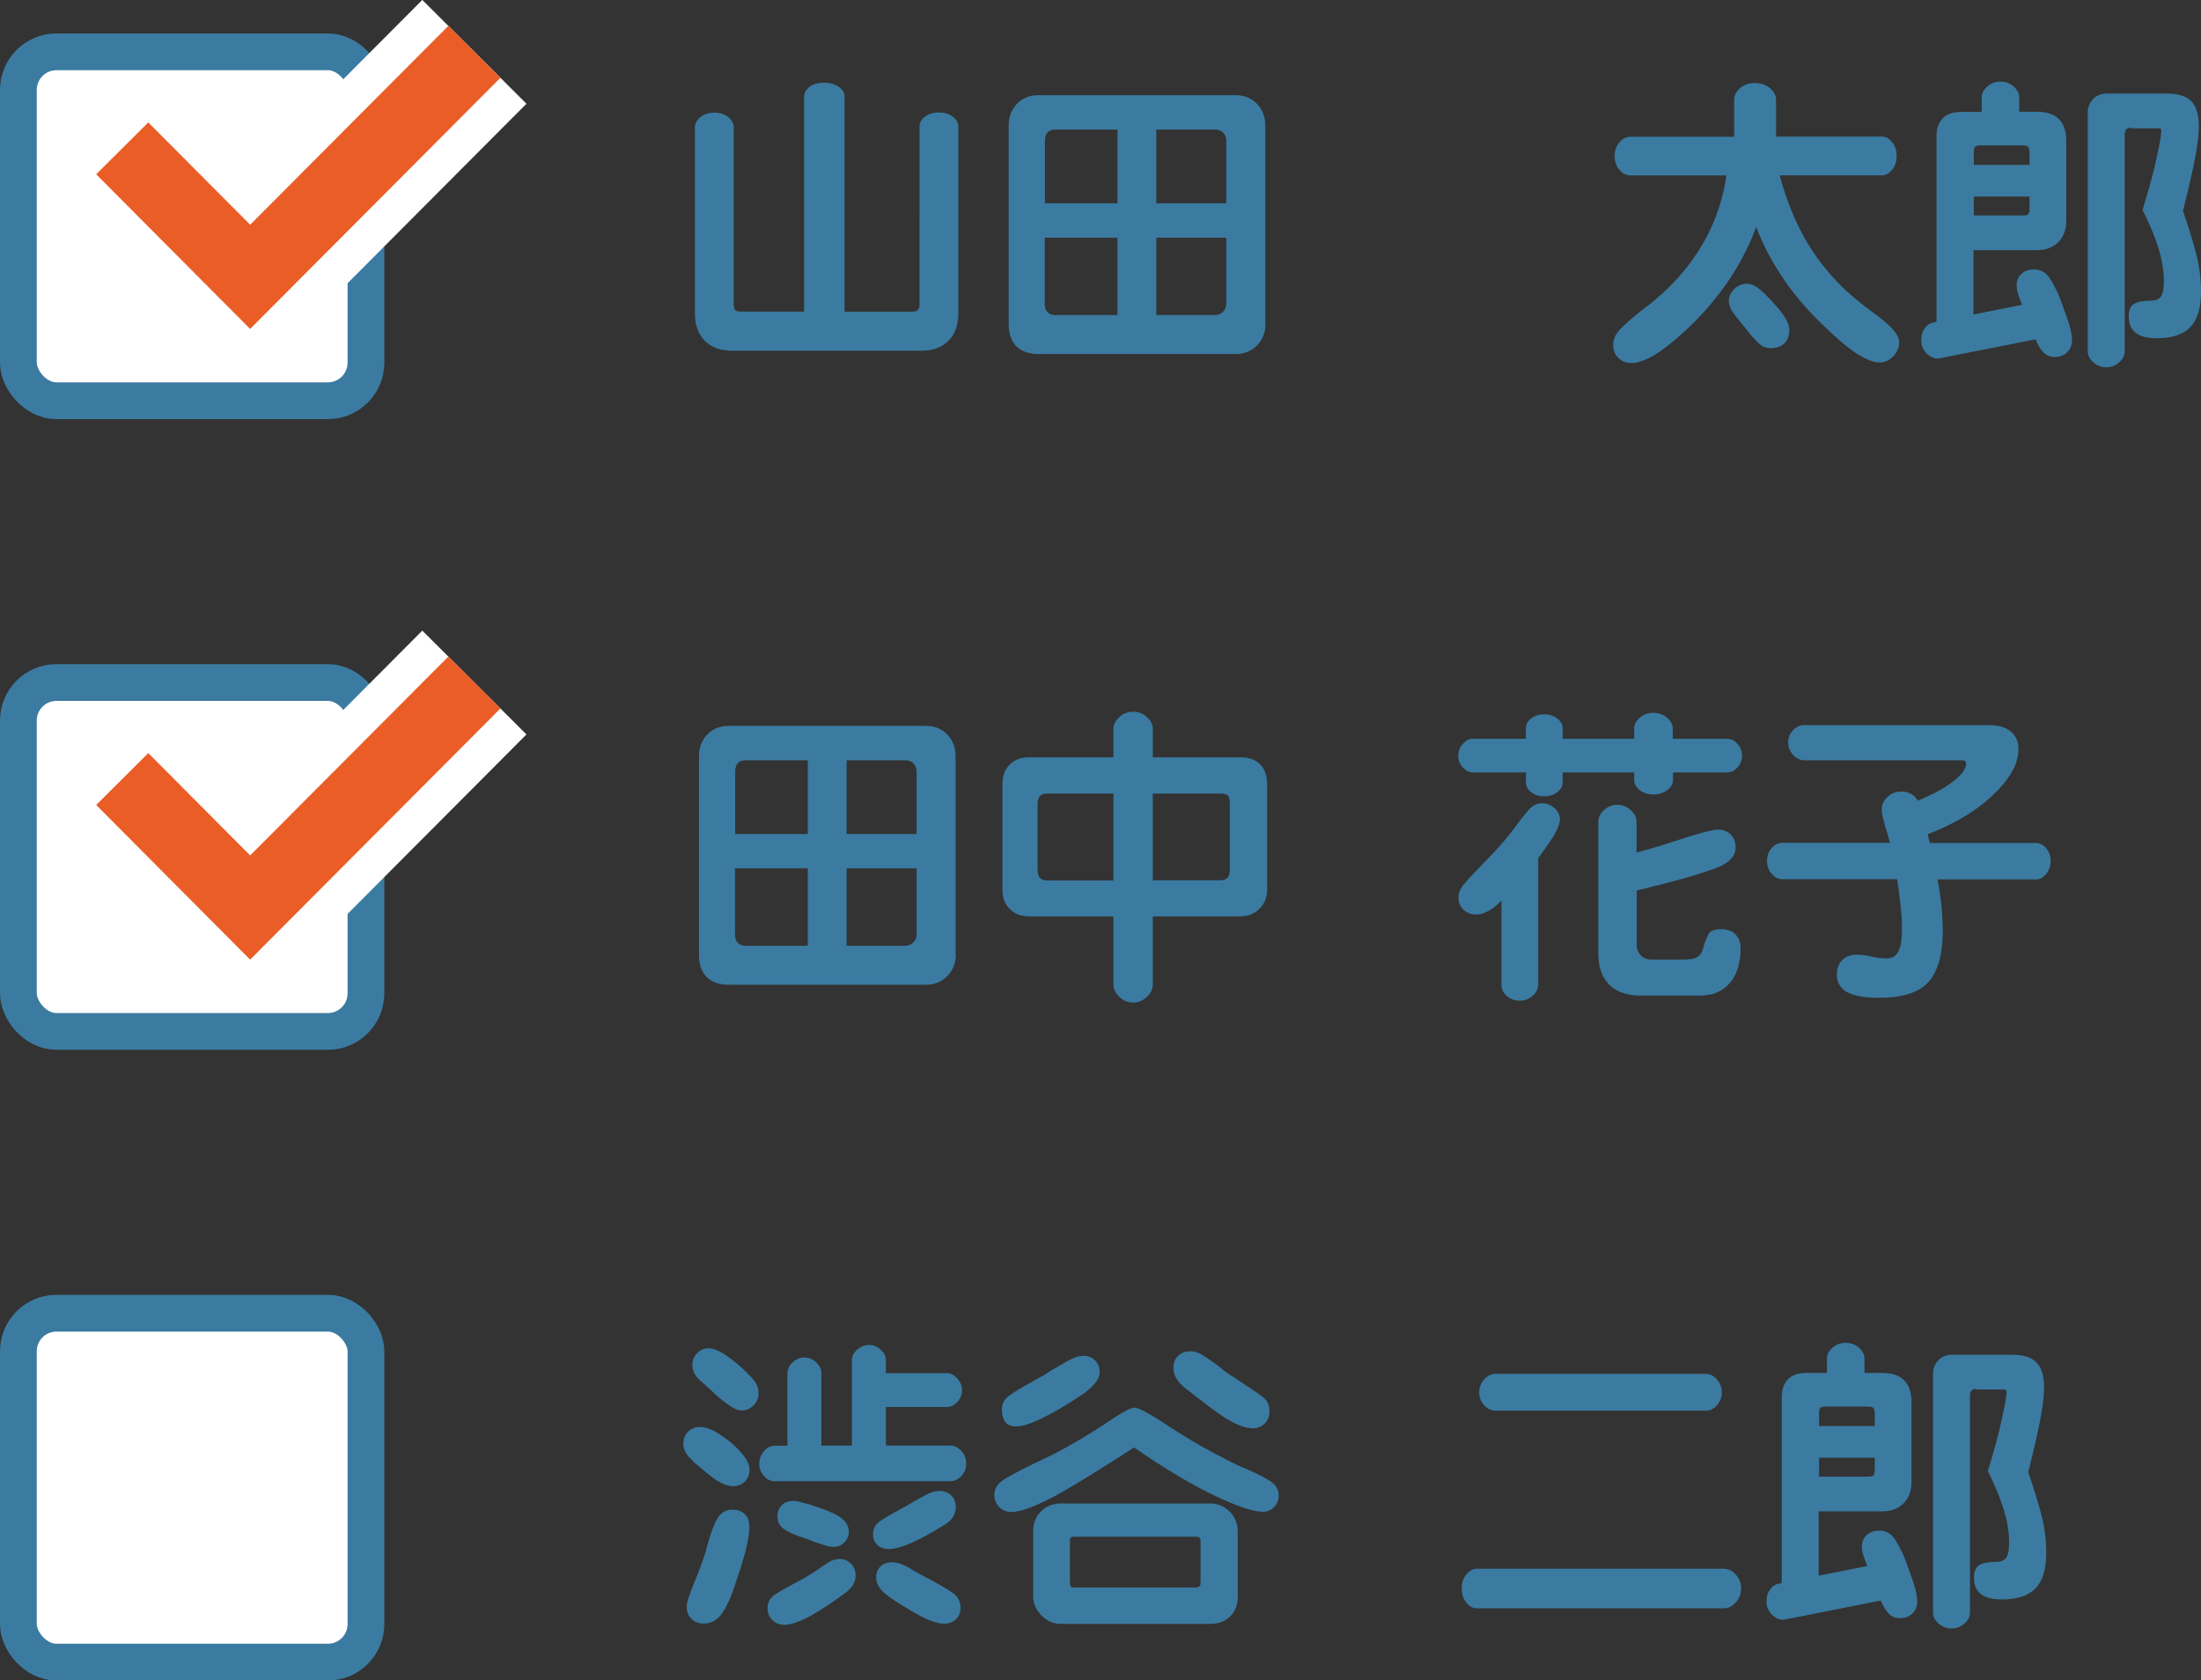
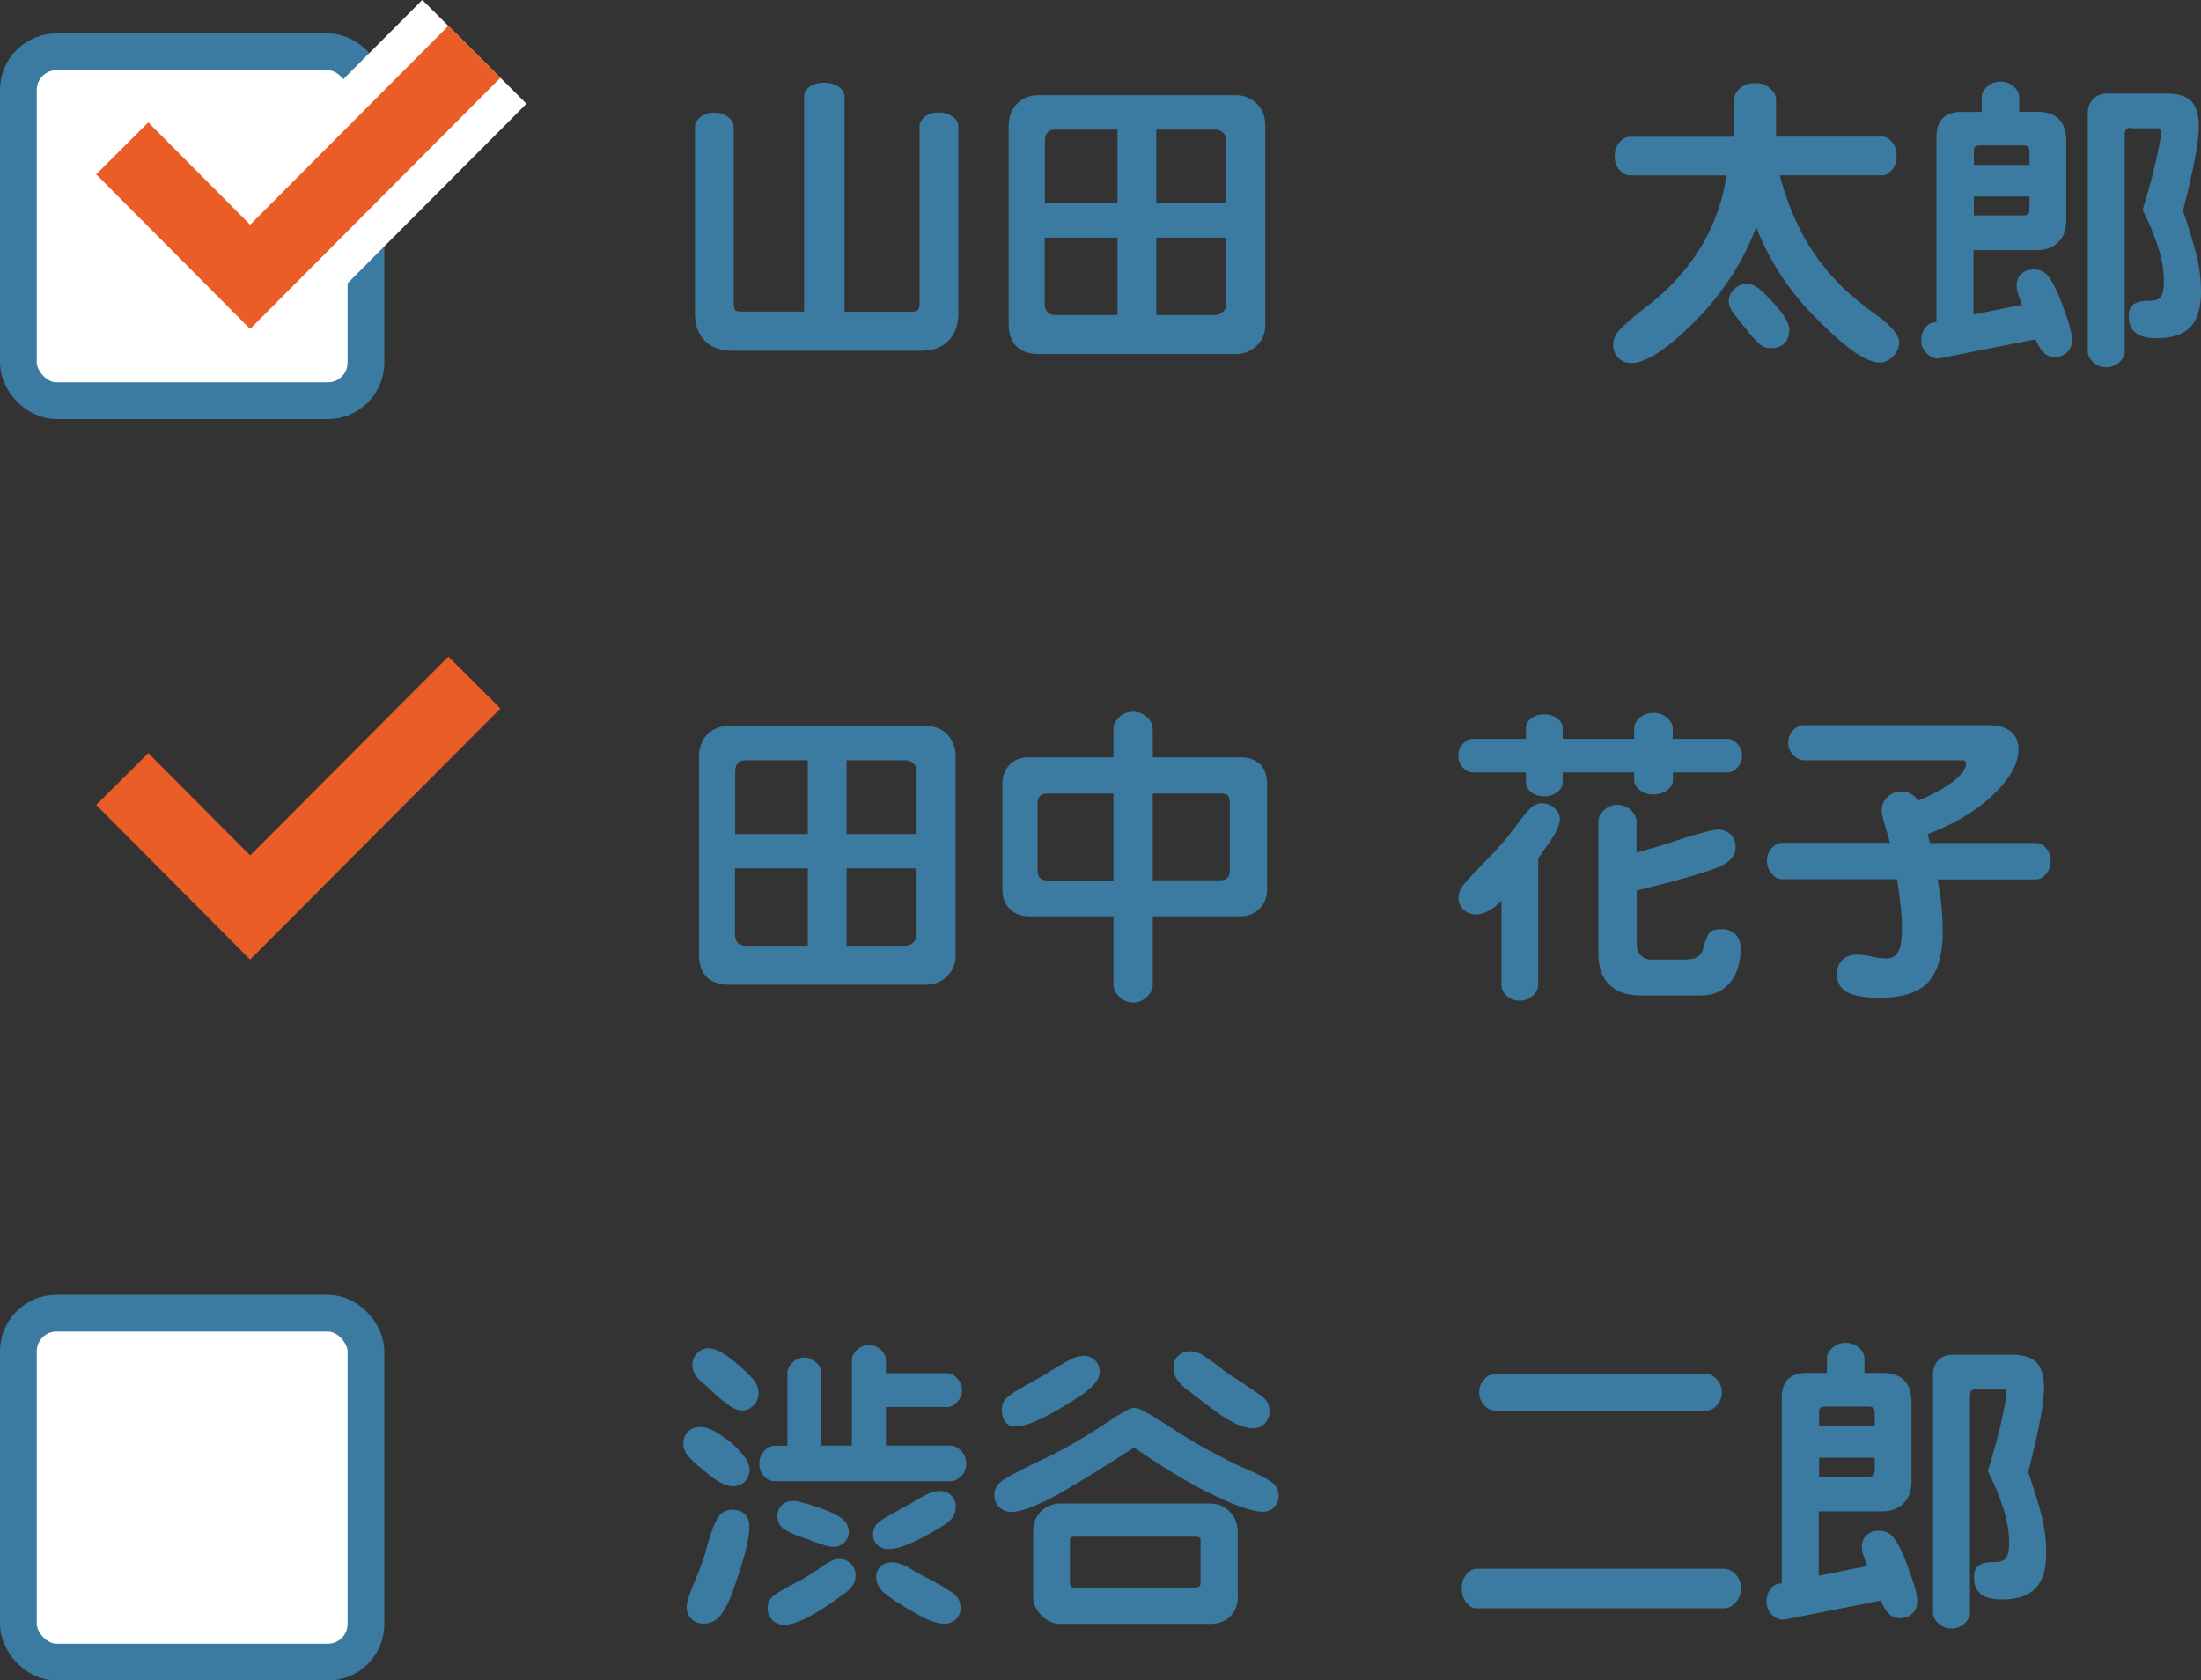
<svg xmlns="http://www.w3.org/2000/svg" id="_レイヤー_2" viewBox="0 0 119.75 91.41">
  <rect x="0" y="0" width="119.75" height="91.41" fill="#333333" stroke="none" />
  <defs>
    <style>.evt2-1{fill:#fff;stroke:#3b7ba1;stroke-width:2px}.evt2-1,.evt2-2,.evt2-3{stroke-miterlimit:10}.evt2-2{stroke:#fff;stroke-width:8px}.evt2-2,.evt2-3{fill:none}.evt2-4{fill:#3b7ba1}.evt2-3{stroke:#ea5d26;stroke-width:4px}</style>
  </defs>
  <g id="_レイヤー_1-2">
    <rect width="18.91" height="18.98" x="1" y="2.82" class="evt2-1" rx="2.07" ry="2.07" />
    <path d="m25.81 2.82-12.2 12.24-6.96-6.99" class="evt2-2" />
    <path d="m25.81 2.82-12.2 12.24-6.96-6.99" class="evt2-3" />
    <path d="M45.94 16.96h3.62c.18 0 .31-.03.37-.09.07-.06.1-.19.1-.38V6.87c0-.19.1-.37.29-.52.19-.15.45-.23.77-.23.3 0 .55.08.75.23.2.15.3.32.3.52v10.17c0 .64-.18 1.14-.54 1.5-.36.36-.85.54-1.48.54H39.83c-.63 0-1.12-.18-1.48-.54-.36-.36-.54-.86-.54-1.5V6.92c0-.2.1-.39.3-.55.2-.16.45-.24.76-.24s.55.08.75.24c.2.16.3.35.3.55v9.56c0 .2.03.33.08.39s.18.08.39.08h3.36V5.25c0-.19.1-.36.29-.52.19-.15.46-.23.8-.23s.59.08.8.23c.21.15.31.32.31.52v11.71ZM68.85 17.6c0 .48-.15.88-.46 1.19-.31.31-.7.47-1.17.47H56.5c-.51 0-.91-.14-1.2-.42-.28-.28-.42-.69-.42-1.22V6.84c0-.48.15-.88.45-1.19s.69-.47 1.17-.47h10.73c.47 0 .86.16 1.16.47s.45.71.45 1.18v10.76Zm-12.01-6.54h3.96V7.05h-3.35c-.21 0-.37.05-.46.16s-.14.26-.14.47v3.38Zm3.96 1.87h-3.96v3.58c0 .2.05.36.15.47.1.11.25.16.46.16h3.35v-4.21Zm2.11-1.87h3.81V7.68c0-.19-.06-.35-.17-.46a.619.619 0 0 0-.46-.17h-3.18v4.01Zm3.81 1.87h-3.81v4.21h3.18c.18 0 .33-.06.45-.18a.61.61 0 0 0 .18-.45v-3.58ZM96.64 7.43h5.75c.2 0 .39.1.55.3.17.2.25.45.25.75s-.08.56-.25.76c-.17.2-.35.3-.55.3h-5.56c.33 1.24.77 2.35 1.31 3.33s1.23 1.88 2.06 2.71c.4.4.98.88 1.73 1.44.93.66 1.4 1.19 1.4 1.6 0 .28-.11.53-.32.76-.21.22-.46.34-.76.34-.31 0-.73-.17-1.26-.5-.53-.36-1.14-.89-1.85-1.58-.83-.8-1.55-1.64-2.14-2.52-.59-.88-1.08-1.8-1.45-2.77-.4 1.06-.91 2.05-1.53 2.95-.62.91-1.35 1.77-2.21 2.58-.66.62-1.25 1.09-1.77 1.42-.52.3-.94.45-1.27.45-.29 0-.53-.09-.72-.28-.19-.18-.28-.42-.28-.7 0-.32.13-.61.4-.88s.62-.58 1.04-.92c.22-.17.46-.35.72-.56.25-.21.51-.44.79-.7.88-.86 1.6-1.81 2.14-2.84s.9-2.15 1.07-3.33h-5.24c-.21 0-.41-.1-.58-.3-.18-.2-.26-.46-.26-.76s.09-.54.26-.74c.17-.2.37-.3.58-.3h5.66V5.42c0-.23.11-.43.32-.62.21-.19.48-.28.81-.28s.6.09.82.28c.22.19.33.39.33.62v2.02Zm-.67 8.51c.46.46.8.84 1.03 1.16.24.34.35.62.35.84 0 .32-.09.57-.27.74-.18.17-.42.26-.74.26-.24 0-.43-.07-.59-.21-.16-.14-.33-.32-.53-.55-.04-.05-.09-.11-.14-.18-.05-.06-.1-.13-.14-.19-.05-.04-.09-.09-.12-.13s-.07-.08-.1-.13c-.19-.23-.35-.43-.47-.61s-.19-.37-.19-.57c0-.24.1-.45.29-.64a.933.933 0 0 1 1.15-.16c.15.09.3.21.46.37ZM107.82 6.08v-.8c0-.2.1-.39.3-.57.2-.18.44-.27.72-.27s.52.09.72.27c.2.18.3.37.3.57v.8h.95c.54 0 .94.13 1.21.4s.4.68.4 1.23v4.26c0 .51-.14.91-.43 1.2-.29.29-.68.44-1.18.44h-3.44v3.5l2.65-.53c-.1-.24-.18-.44-.23-.62a1.58 1.58 0 0 1-.07-.43c0-.26.09-.47.26-.63s.39-.24.66-.24c.34 0 .61.12.8.37.19.25.39.62.6 1.11.22.59.4 1.08.53 1.49.11.38.16.67.16.87 0 .28-.09.5-.27.67-.18.17-.4.25-.67.25-.24 0-.44-.08-.6-.24-.16-.16-.31-.4-.44-.72l-5.21 1.03c-.24.04-.46-.03-.68-.23a.971.971 0 0 1-.33-.75c0-.24.06-.45.18-.63s.27-.29.44-.32l.21-.05V7.43c0-.44.12-.77.34-1 .23-.23.57-.34 1-.34h1.09Zm2.6 2.89v-.68c0-.16-.03-.26-.08-.31-.05-.05-.15-.07-.29-.07h-2.28c-.16 0-.26.02-.31.07s-.07.15-.07.31v.68h3.03Zm0 1.72h-3.03v1.03h2.66c.15 0 .25-.02.3-.07.05-.05.07-.16.07-.33v-.63Zm5.54-3.74c-.13 0-.22.03-.28.09-.05.06-.08.15-.08.27v11.8c0 .22-.1.42-.3.6-.2.18-.44.27-.7.27s-.51-.09-.71-.27-.3-.38-.3-.6V6.15c0-.31.1-.56.29-.76.19-.2.45-.3.77-.3h3.23c.63 0 1.08.14 1.35.43s.4.73.4 1.35c0 .47-.08 1.11-.24 1.91-.12.63-.33 1.53-.62 2.69.27.8.51 1.55.7 2.27.19.71.28 1.42.28 2.12 0 .88-.19 1.52-.58 1.93s-1 .61-1.85.61c-.5 0-.88-.1-1.13-.3-.25-.2-.37-.49-.37-.88 0-.34.09-.56.28-.68.19-.12.48-.18.88-.18.3 0 .49-.08.6-.24.1-.16.15-.43.15-.81 0-.58-.1-1.18-.3-1.82s-.48-1.32-.86-2.07c.35-1.12.62-2.13.81-3.04.14-.65.21-1.08.21-1.29 0-.04-.02-.07-.05-.09-.03-.02-.09-.02-.16-.02h-1.44Z" class="evt2-4" />
-     <rect width="18.91" height="18.98" x="1" y="37.13" class="evt2-1" rx="2.07" ry="2.07" />
-     <path d="m25.81 37.13-12.2 12.24-6.96-6.99" class="evt2-2" />
    <path d="m25.81 37.13-12.2 12.24-6.96-6.99" class="evt2-3" />
    <path d="M52 51.91c0 .48-.15.88-.46 1.19-.31.31-.7.47-1.17.47H39.65c-.51 0-.91-.14-1.2-.42-.28-.28-.42-.69-.42-1.22V41.15c0-.48.15-.88.45-1.19s.69-.47 1.17-.47h10.73c.47 0 .86.16 1.16.47s.45.71.45 1.18V51.9Zm-12.01-6.54h3.96v-4.01H40.6c-.21 0-.37.05-.46.16s-.14.26-.14.47v3.38Zm3.96 1.87h-3.96v3.58c0 .2.05.36.15.47.1.11.25.16.46.16h3.35v-4.21Zm2.11-1.87h3.81v-3.38c0-.19-.06-.35-.17-.46a.619.619 0 0 0-.46-.17h-3.18v4.01Zm3.81 1.87h-3.81v4.21h3.18c.18 0 .33-.06.45-.18a.61.61 0 0 0 .18-.45v-3.58ZM62.72 41.2h4.76c.47 0 .83.13 1.08.38s.38.62.38 1.09v5.73c0 .42-.14.76-.42 1.04s-.63.41-1.04.41h-4.76v3.72c0 .24-.11.46-.32.66-.21.2-.46.31-.74.31-.3 0-.55-.1-.76-.31-.21-.2-.32-.42-.32-.66v-3.72H56c-.44 0-.79-.13-1.06-.4-.27-.26-.4-.62-.4-1.06v-5.73c0-.44.13-.79.39-1.06s.62-.4 1.07-.4h4.58v-1.54c0-.24.11-.45.32-.65s.46-.29.76-.29c.28 0 .53.1.74.29s.32.41.32.65v1.54Zm-2.14 6.69v-4.72h-3.55c-.21 0-.36.04-.45.14s-.13.24-.13.44v3.55c0 .21.04.37.13.46s.23.14.45.14h3.55Zm2.14-4.72v4.72h3.64c.18 0 .32-.04.41-.13.09-.08.14-.22.14-.42v-3.63c0-.21-.04-.36-.1-.43s-.21-.11-.44-.11h-3.64ZM83.68 53.6c0 .21-.1.41-.3.58-.2.17-.43.26-.7.26s-.51-.09-.7-.26c-.19-.17-.29-.37-.29-.58v-4.61c-.25.26-.48.45-.71.57s-.45.19-.67.19c-.27 0-.5-.09-.68-.26s-.28-.4-.28-.67c0-.24.1-.48.31-.73s.49-.55.83-.9c.17-.18.36-.38.57-.59.21-.21.42-.45.65-.71.16-.18.31-.36.44-.53.13-.17.26-.33.37-.48.26-.36.49-.64.69-.86.2-.21.43-.32.69-.32s.47.09.67.26c.2.17.3.38.3.61 0 .21-.11.5-.32.87-.16.26-.45.67-.86 1.25v6.93Zm7.34-11.58v.42c0 .2-.1.39-.3.54s-.45.24-.76.24-.55-.08-.75-.24c-.2-.16-.3-.34-.3-.54v-.42h-3.89v.54c0 .2-.1.38-.29.53s-.43.23-.72.23-.53-.08-.71-.23c-.18-.15-.28-.33-.28-.53v-.54h-2.89c-.2 0-.38-.09-.54-.27-.16-.18-.25-.39-.25-.64s.08-.45.25-.64c.17-.19.35-.28.54-.28h2.89v-.59c0-.19.09-.36.28-.51.18-.15.42-.23.71-.23s.53.08.72.23.29.32.29.51v.59h3.89v-.56c0-.21.1-.4.3-.58.2-.18.45-.27.74-.27s.55.09.75.27c.21.18.31.38.31.58v.56h2.97c.2 0 .39.09.55.28.17.19.25.4.25.64s-.08.46-.25.64-.35.27-.55.27h-2.97Zm.75 10.17c.25 0 .44-.04.58-.13.14-.09.24-.23.31-.43 0-.03 0-.07.02-.1l.03-.1c.07-.24.16-.44.25-.62.1-.18.33-.26.69-.26.32 0 .58.09.77.28.19.19.28.44.28.75 0 .81-.2 1.45-.59 1.9-.39.45-.93.68-1.6.68h-3.24c-.74 0-1.31-.2-1.71-.59-.4-.4-.6-.96-.6-1.71v-7.15c0-.24.1-.45.31-.64a1.054 1.054 0 0 1 1.45 0c.21.19.32.41.32.64v1.67c.65-.17 1.48-.42 2.48-.75 1.04-.33 1.7-.5 1.96-.5s.5.09.68.27.27.41.27.68c0 .5-.35.87-1.05 1.14-.7.26-1.76.58-3.17.94-.19.04-.38.09-.57.14-.19.05-.39.1-.59.14v2.95c0 .24.07.43.22.58.14.15.33.23.55.23h1.94ZM105.03 45.86h5.75c.2 0 .39.1.55.29.16.19.24.42.24.69s-.08.5-.24.7c-.16.2-.34.3-.55.3h-5.36c.09.51.16.99.21 1.45.04.46.07.91.07 1.34 0 1.28-.26 2.21-.78 2.79s-1.42.86-2.69.86c-.77 0-1.35-.1-1.74-.31-.37-.21-.55-.54-.55-.96 0-.31.09-.57.28-.77s.44-.3.77-.3c.28 0 .56.03.84.1.28.07.55.1.82.1.3 0 .51-.13.64-.39s.19-.67.19-1.24c0-.36-.02-.76-.07-1.2-.05-.45-.11-.94-.19-1.48h-6.27c-.2 0-.39-.1-.56-.3s-.25-.43-.25-.7.08-.5.25-.69.35-.29.56-.29h5.88c-.04-.15-.08-.29-.12-.42-.03-.13-.07-.25-.11-.36-.07-.24-.12-.44-.16-.6s-.06-.3-.06-.41c0-.27.1-.5.31-.7.21-.2.46-.3.76-.3.2 0 .38.05.54.14s.27.21.35.36c.8-.33 1.45-.68 1.94-1.06.46-.36.69-.68.69-.96 0-.05-.02-.1-.05-.13-.03-.03-.08-.05-.16-.05h-8.59c-.22 0-.43-.1-.61-.29-.18-.19-.27-.42-.27-.68s.09-.47.26-.66c.18-.19.37-.28.58-.28h10.11c.5 0 .89.12 1.17.35.27.24.41.55.41.95 0 .75-.42 1.55-1.27 2.38-.91.91-2.13 1.66-3.67 2.25l.12.49Z" class="evt2-4" />
    <rect width="18.91" height="18.98" x="1" y="71.44" class="evt2-1" rx="2.07" ry="2.07" />
    <path d="M37.7 79.47a1.68 1.68 0 0 1-.38-.43.966.966 0 0 1-.14-.5c0-.26.08-.47.25-.65.17-.17.39-.26.66-.26.21 0 .43.06.67.17.25.13.56.33.93.61.3.25.56.51.77.78s.32.52.32.76c0 .26-.09.48-.26.65-.17.17-.39.25-.65.25s-.57-.12-.93-.35c-.25-.17-.66-.51-1.25-1.01Zm.71 4.85c.24-.86.44-1.42.61-1.69.19-.34.47-.5.83-.5.28 0 .5.08.67.24.17.16.25.39.25.7 0 .34-.08.8-.23 1.39-.15.56-.37 1.25-.67 2.1-.21.59-.44 1.03-.67 1.32-.24.29-.54.44-.93.44-.27 0-.49-.09-.66-.26-.17-.17-.25-.39-.25-.66 0-.2.13-.62.39-1.25.29-.7.51-1.3.67-1.81Zm-.21-9.13c-.18-.14-.31-.29-.4-.44-.08-.16-.13-.32-.13-.49 0-.26.09-.47.26-.65.17-.17.38-.26.62-.26.21 0 .46.08.74.25.23.13.52.35.9.66.22.19.45.42.7.68.25.26.38.55.38.86 0 .25-.09.46-.27.65-.18.18-.38.28-.61.28-.13 0-.27-.03-.42-.1s-.3-.17-.47-.31c-.18-.12-.38-.28-.58-.47s-.45-.41-.72-.66Zm6.5 3.45h1.65v-4.65c0-.2.09-.39.28-.56.19-.17.4-.26.65-.26s.45.09.64.26.28.36.28.56v.71h3.32c.2 0 .39.09.56.29.17.19.26.4.26.64s-.09.46-.26.64-.36.27-.56.27H48.2v2.1h3.52c.2 0 .39.1.58.29.18.2.27.42.27.69s-.09.5-.27.68c-.18.18-.37.28-.58.28h-9.57c-.21 0-.41-.09-.58-.28-.17-.19-.26-.41-.26-.67s.09-.49.26-.69c.17-.2.37-.29.58-.29h.69V74.7c0-.2.09-.4.28-.58s.4-.27.65-.27.45.09.64.27.28.37.28.58v3.95Zm1.27 8.03c-.77.57-1.44 1-1.99 1.3-.55.28-.99.42-1.32.42a.89.89 0 0 1-.9-.91c0-.29.12-.52.35-.69.24-.17.55-.36.95-.56.11-.07.23-.13.37-.2.13-.07.28-.15.42-.24.12-.07.24-.14.35-.21.11-.08.22-.14.32-.21.21-.16.42-.29.6-.4.19-.11.38-.16.57-.16.24 0 .44.09.61.26.17.17.25.38.25.63 0 .19-.05.37-.14.52-.1.16-.25.31-.45.46ZM43.9 81.8c.83.26 1.41.48 1.72.68.37.23.56.5.56.83 0 .24-.08.44-.24.6s-.36.24-.59.24c-.07 0-.15-.01-.27-.03-.11-.02-.24-.06-.39-.12-.15-.04-.33-.1-.53-.18s-.42-.16-.67-.24c-.4-.14-.69-.29-.89-.44-.2-.16-.3-.38-.3-.66 0-.24.08-.43.23-.59.16-.16.37-.24.64-.24.1 0 .21.02.33.05.12.03.25.07.4.11Zm7.44 1.18c-.71.44-1.3.76-1.79.97-.49.21-.89.32-1.19.32-.26 0-.47-.07-.62-.22s-.24-.33-.24-.55c0-.3.1-.53.31-.69.21-.16.49-.33.84-.52.07-.03.13-.07.2-.11.07-.04.14-.08.22-.13.11-.05.21-.11.32-.17s.2-.12.31-.18c.28-.17.53-.3.76-.42.23-.11.44-.17.64-.17.27 0 .49.08.65.24.17.16.25.37.25.62 0 .2-.05.39-.16.56-.11.17-.27.32-.5.45Zm-1.85 2.33c.21.13.42.25.61.35.19.1.37.2.54.29.55.29.96.54 1.23.73.26.2.39.46.39.79 0 .25-.08.45-.25.62-.17.16-.39.24-.66.24-.22 0-.52-.08-.89-.23-.35-.16-.79-.41-1.33-.74-.53-.32-.89-.58-1.09-.77-.25-.25-.37-.51-.37-.79 0-.24.08-.43.23-.58s.37-.23.64-.23c.14 0 .28.03.44.08.16.06.33.13.52.24ZM61.72 78.73c-1.9 1.23-3.32 2.1-4.26 2.62-1.12.6-1.93.9-2.43.9a.904.904 0 0 1-.93-.93c0-.34.17-.61.52-.83.35-.22.86-.49 1.53-.82.25-.12.51-.24.8-.38s.6-.3.93-.48c.67-.36 1.47-.84 2.39-1.45.76-.52 1.25-.78 1.46-.78s.74.28 1.6.84c1.17.77 2.2 1.38 3.09 1.82.25.14.49.26.71.37.23.11.45.21.65.29.58.25 1.01.47 1.32.67s.46.45.47.77c0 .26-.08.47-.24.64-.16.17-.37.26-.61.26-.51 0-1.35-.27-2.49-.81-1.35-.63-2.86-1.53-4.53-2.69Zm-2.66-2.99c-.91.62-1.68 1.08-2.3 1.38-.64.32-1.13.48-1.48.48-.26 0-.46-.08-.58-.24-.12-.16-.19-.39-.19-.69s.12-.53.37-.72c.25-.19.59-.4 1.03-.64.13-.07.26-.14.39-.22.13-.08.28-.16.44-.25.07-.03.13-.07.19-.11.06-.04.13-.08.19-.13.42-.25.77-.45 1.06-.61.29-.16.55-.23.79-.23s.44.08.61.25c.17.17.25.37.25.61 0 .19-.07.38-.2.56-.13.18-.33.37-.58.56Zm8.29 11.07c0 .47-.14.85-.42 1.12-.28.28-.64.41-1.09.41h-8.13c-.39 0-.74-.15-1.04-.45s-.46-.65-.46-1.05v-3.51c0-.45.14-.82.43-1.11.29-.29.66-.43 1.11-.43h8.08c.42 0 .78.15 1.07.44.29.29.44.66.44 1.1v3.48Zm-9.13-.69c0 .09.01.15.04.19.03.04.09.05.2.05h6.61c.07 0 .13-.02.18-.06.05-.04.07-.1.07-.18v-2.29c0-.09-.02-.15-.06-.18s-.1-.05-.2-.05h-6.61c-.1 0-.17.02-.2.05s-.04.09-.04.18v2.29Zm6.42-10.48c-.27-.2-.47-.4-.6-.6-.13-.2-.2-.41-.2-.63 0-.27.09-.49.26-.65.17-.17.4-.25.67-.25.22 0 .46.08.69.23.24.15.52.35.84.58.12.1.25.21.4.32s.3.21.47.31c.12.08.23.16.33.22.11.07.2.13.29.2.38.24.69.45.93.64.24.19.35.45.35.76 0 .28-.09.5-.26.67a.89.89 0 0 1-.65.26c-.38 0-.87-.18-1.46-.54-.42-.26-1.1-.77-2.06-1.53ZM93.82 85.35c.22 0 .43.1.62.31s.29.46.29.75-.1.54-.29.76c-.19.21-.4.32-.62.32H80.33c-.2 0-.39-.1-.55-.31-.17-.21-.25-.46-.25-.77s.08-.56.25-.76c.17-.2.35-.31.55-.31h13.49Zm-.99-10.61c.21 0 .4.1.58.3.18.2.27.44.27.71s-.09.5-.27.7-.38.29-.58.29H81.36c-.23 0-.43-.1-.61-.29-.18-.2-.27-.43-.27-.7s.09-.51.27-.71c.18-.2.38-.3.61-.3h11.47ZM99.4 74.69v-.8c0-.2.1-.39.3-.57.2-.18.44-.27.72-.27s.52.09.72.27c.2.18.3.37.3.57v.8h.95c.54 0 .94.13 1.21.4s.4.68.4 1.23v4.26c0 .51-.14.91-.43 1.2-.29.29-.68.44-1.18.44h-3.44v3.5l2.65-.53c-.1-.24-.18-.44-.23-.62a1.58 1.58 0 0 1-.07-.43c0-.26.09-.47.26-.63s.39-.24.66-.24c.34 0 .61.12.8.37.19.25.39.62.6 1.11.22.59.4 1.08.53 1.49.11.38.16.67.16.87 0 .28-.09.5-.27.67-.18.17-.4.25-.67.25-.24 0-.44-.08-.6-.24-.16-.16-.31-.4-.44-.72l-5.21 1.03c-.24.04-.46-.03-.68-.23a.971.971 0 0 1-.33-.75c0-.24.06-.45.18-.63s.27-.29.44-.32l.21-.05V76.03c0-.44.12-.77.34-1 .23-.23.57-.34 1-.34h1.09Zm2.6 2.89v-.68c0-.16-.03-.26-.08-.31-.05-.05-.15-.07-.29-.07h-2.28c-.16 0-.26.02-.31.07s-.07.15-.07.31v.68H102Zm0 1.72h-3.03v1.03h2.66c.15 0 .25-.02.3-.07.05-.05.07-.16.07-.33v-.63Zm5.54-3.74c-.13 0-.22.03-.28.09-.05.06-.08.15-.08.27v11.8c0 .22-.1.42-.3.6-.2.18-.44.27-.7.27s-.51-.09-.71-.27-.3-.38-.3-.6V74.76c0-.31.1-.56.29-.76.19-.2.45-.3.77-.3h3.23c.63 0 1.08.14 1.35.43s.4.73.4 1.35c0 .47-.08 1.11-.24 1.91-.12.63-.33 1.53-.62 2.69.27.8.51 1.55.7 2.27.19.71.28 1.42.28 2.12 0 .88-.19 1.52-.58 1.93s-1 .61-1.85.61c-.5 0-.88-.1-1.13-.3-.25-.2-.37-.49-.37-.88 0-.34.09-.56.28-.68.19-.12.48-.18.88-.18.3 0 .49-.08.6-.24.1-.16.15-.43.15-.81 0-.58-.1-1.18-.3-1.82s-.48-1.32-.86-2.07c.35-1.12.62-2.13.81-3.04.14-.65.21-1.08.21-1.29 0-.04-.02-.07-.05-.09-.03-.02-.09-.02-.16-.02h-1.44Z" class="evt2-4" />
  </g>
</svg>